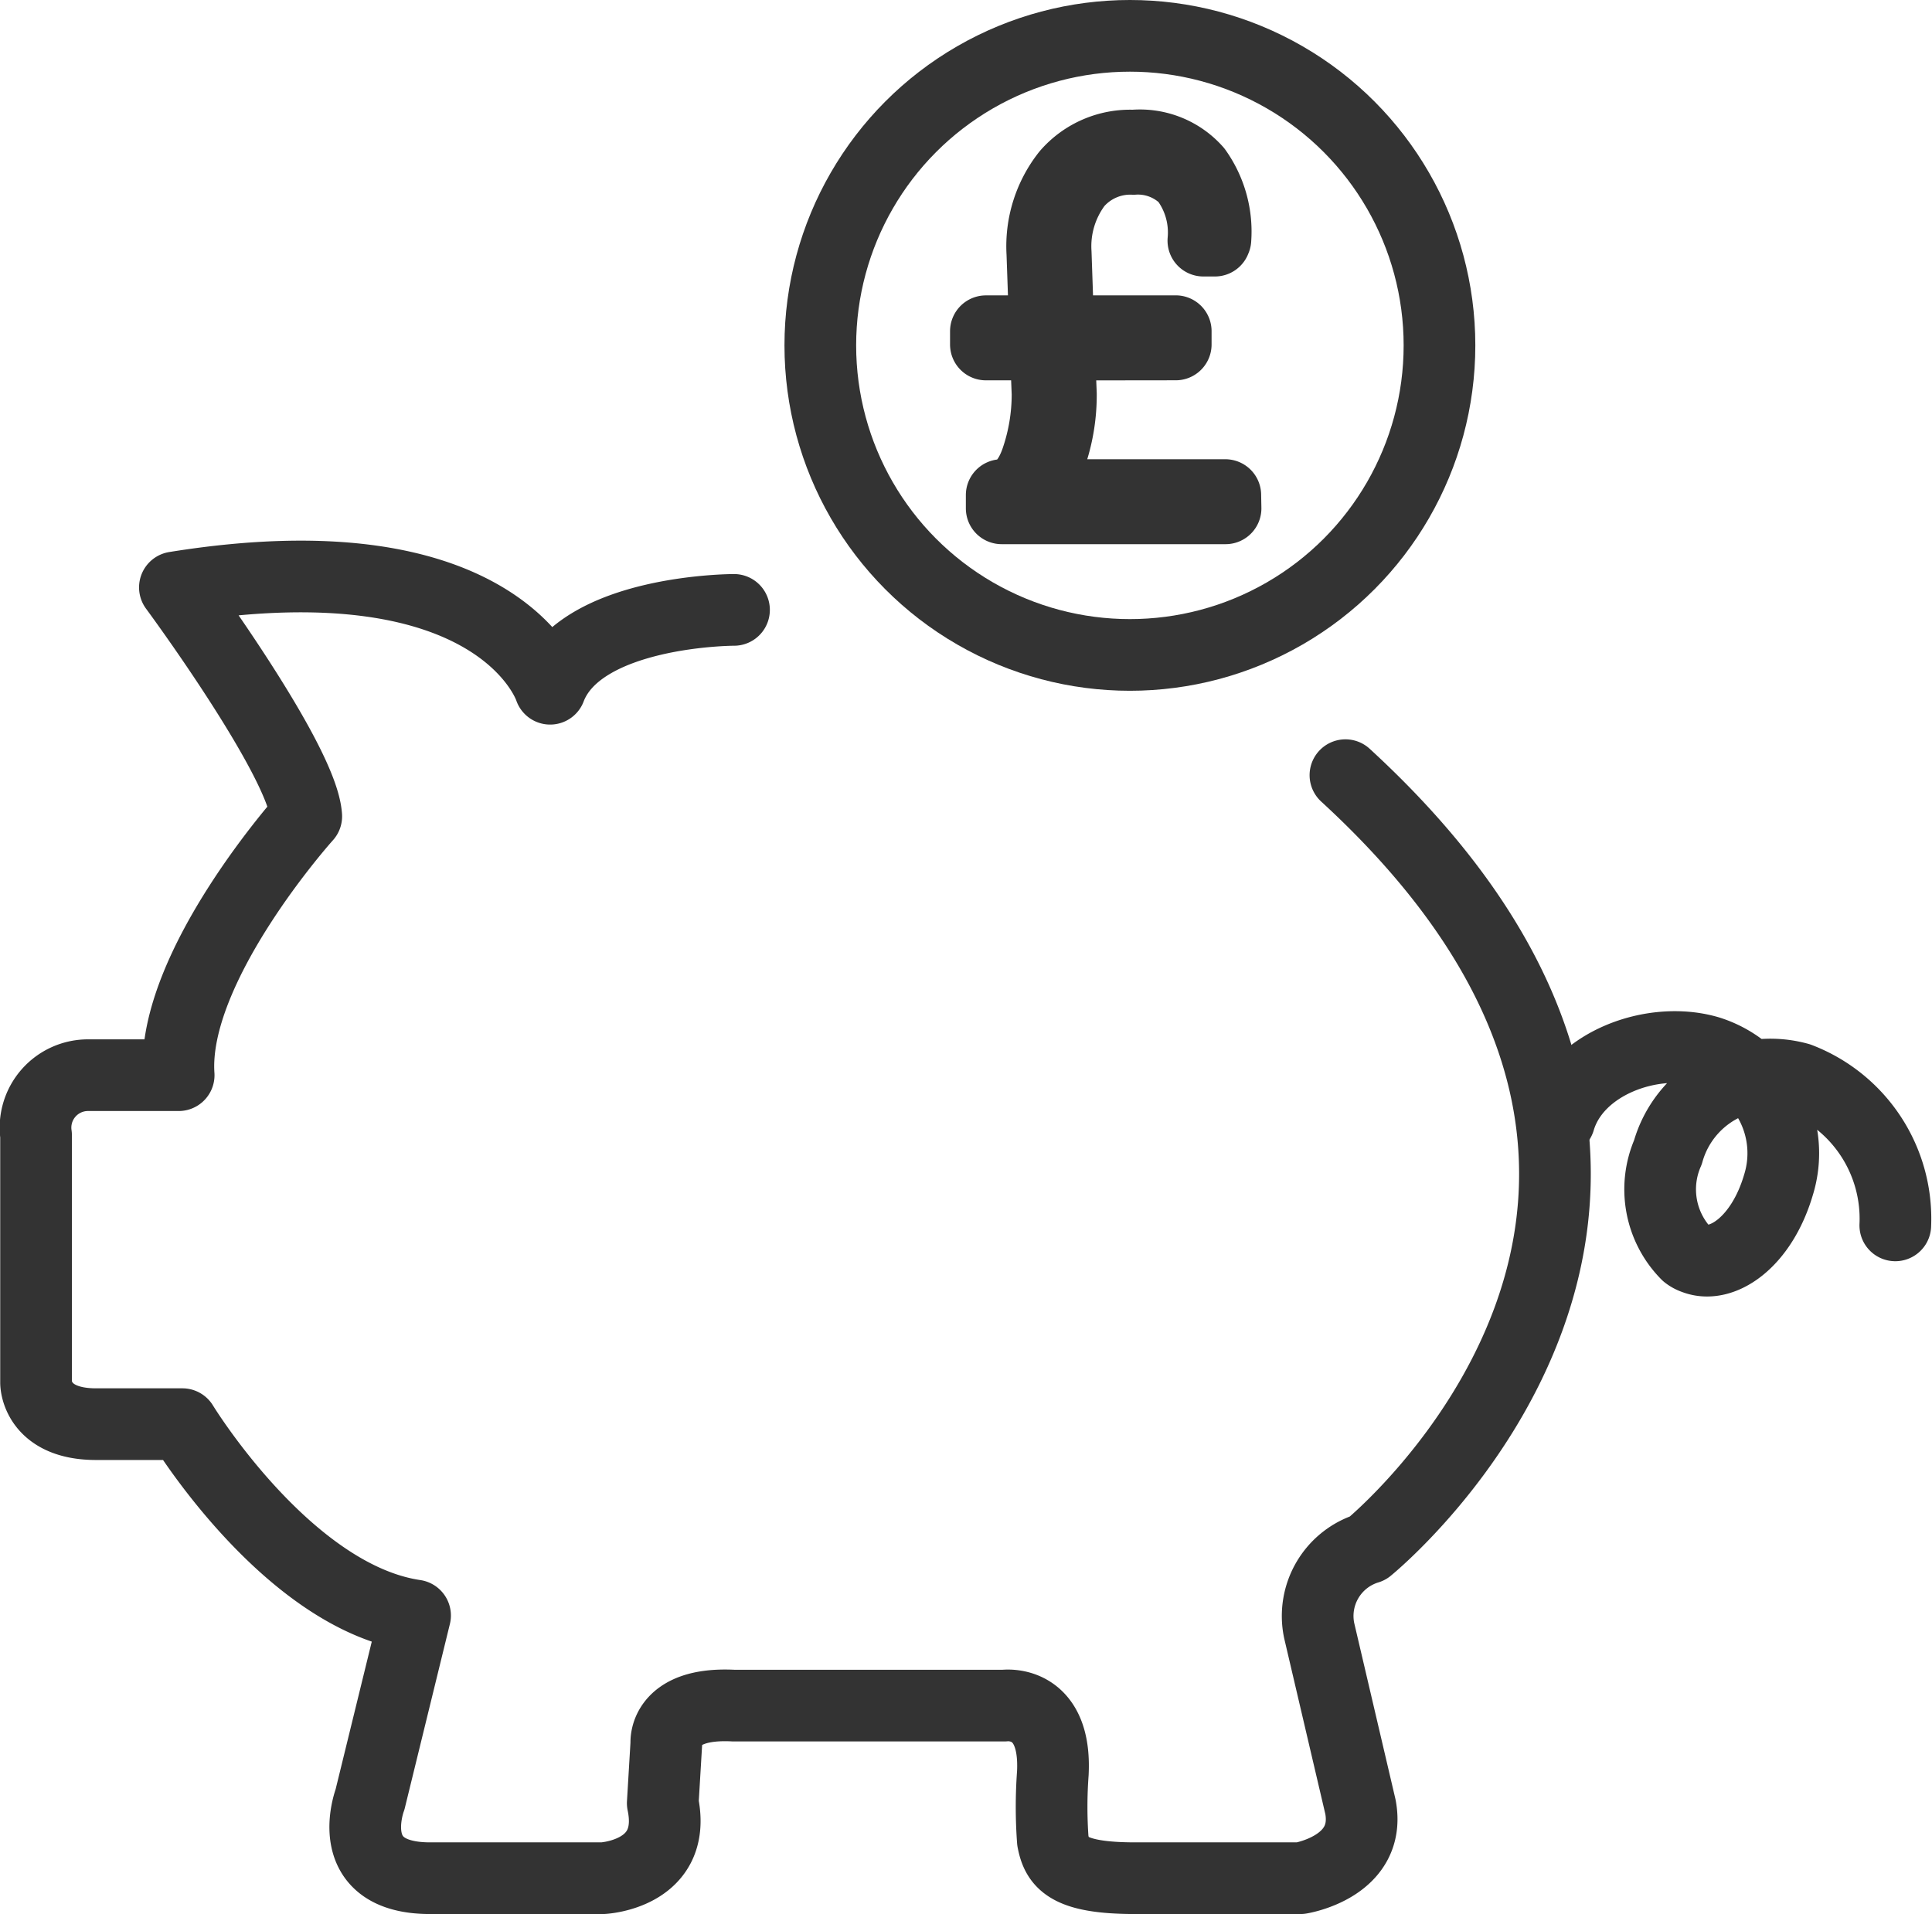
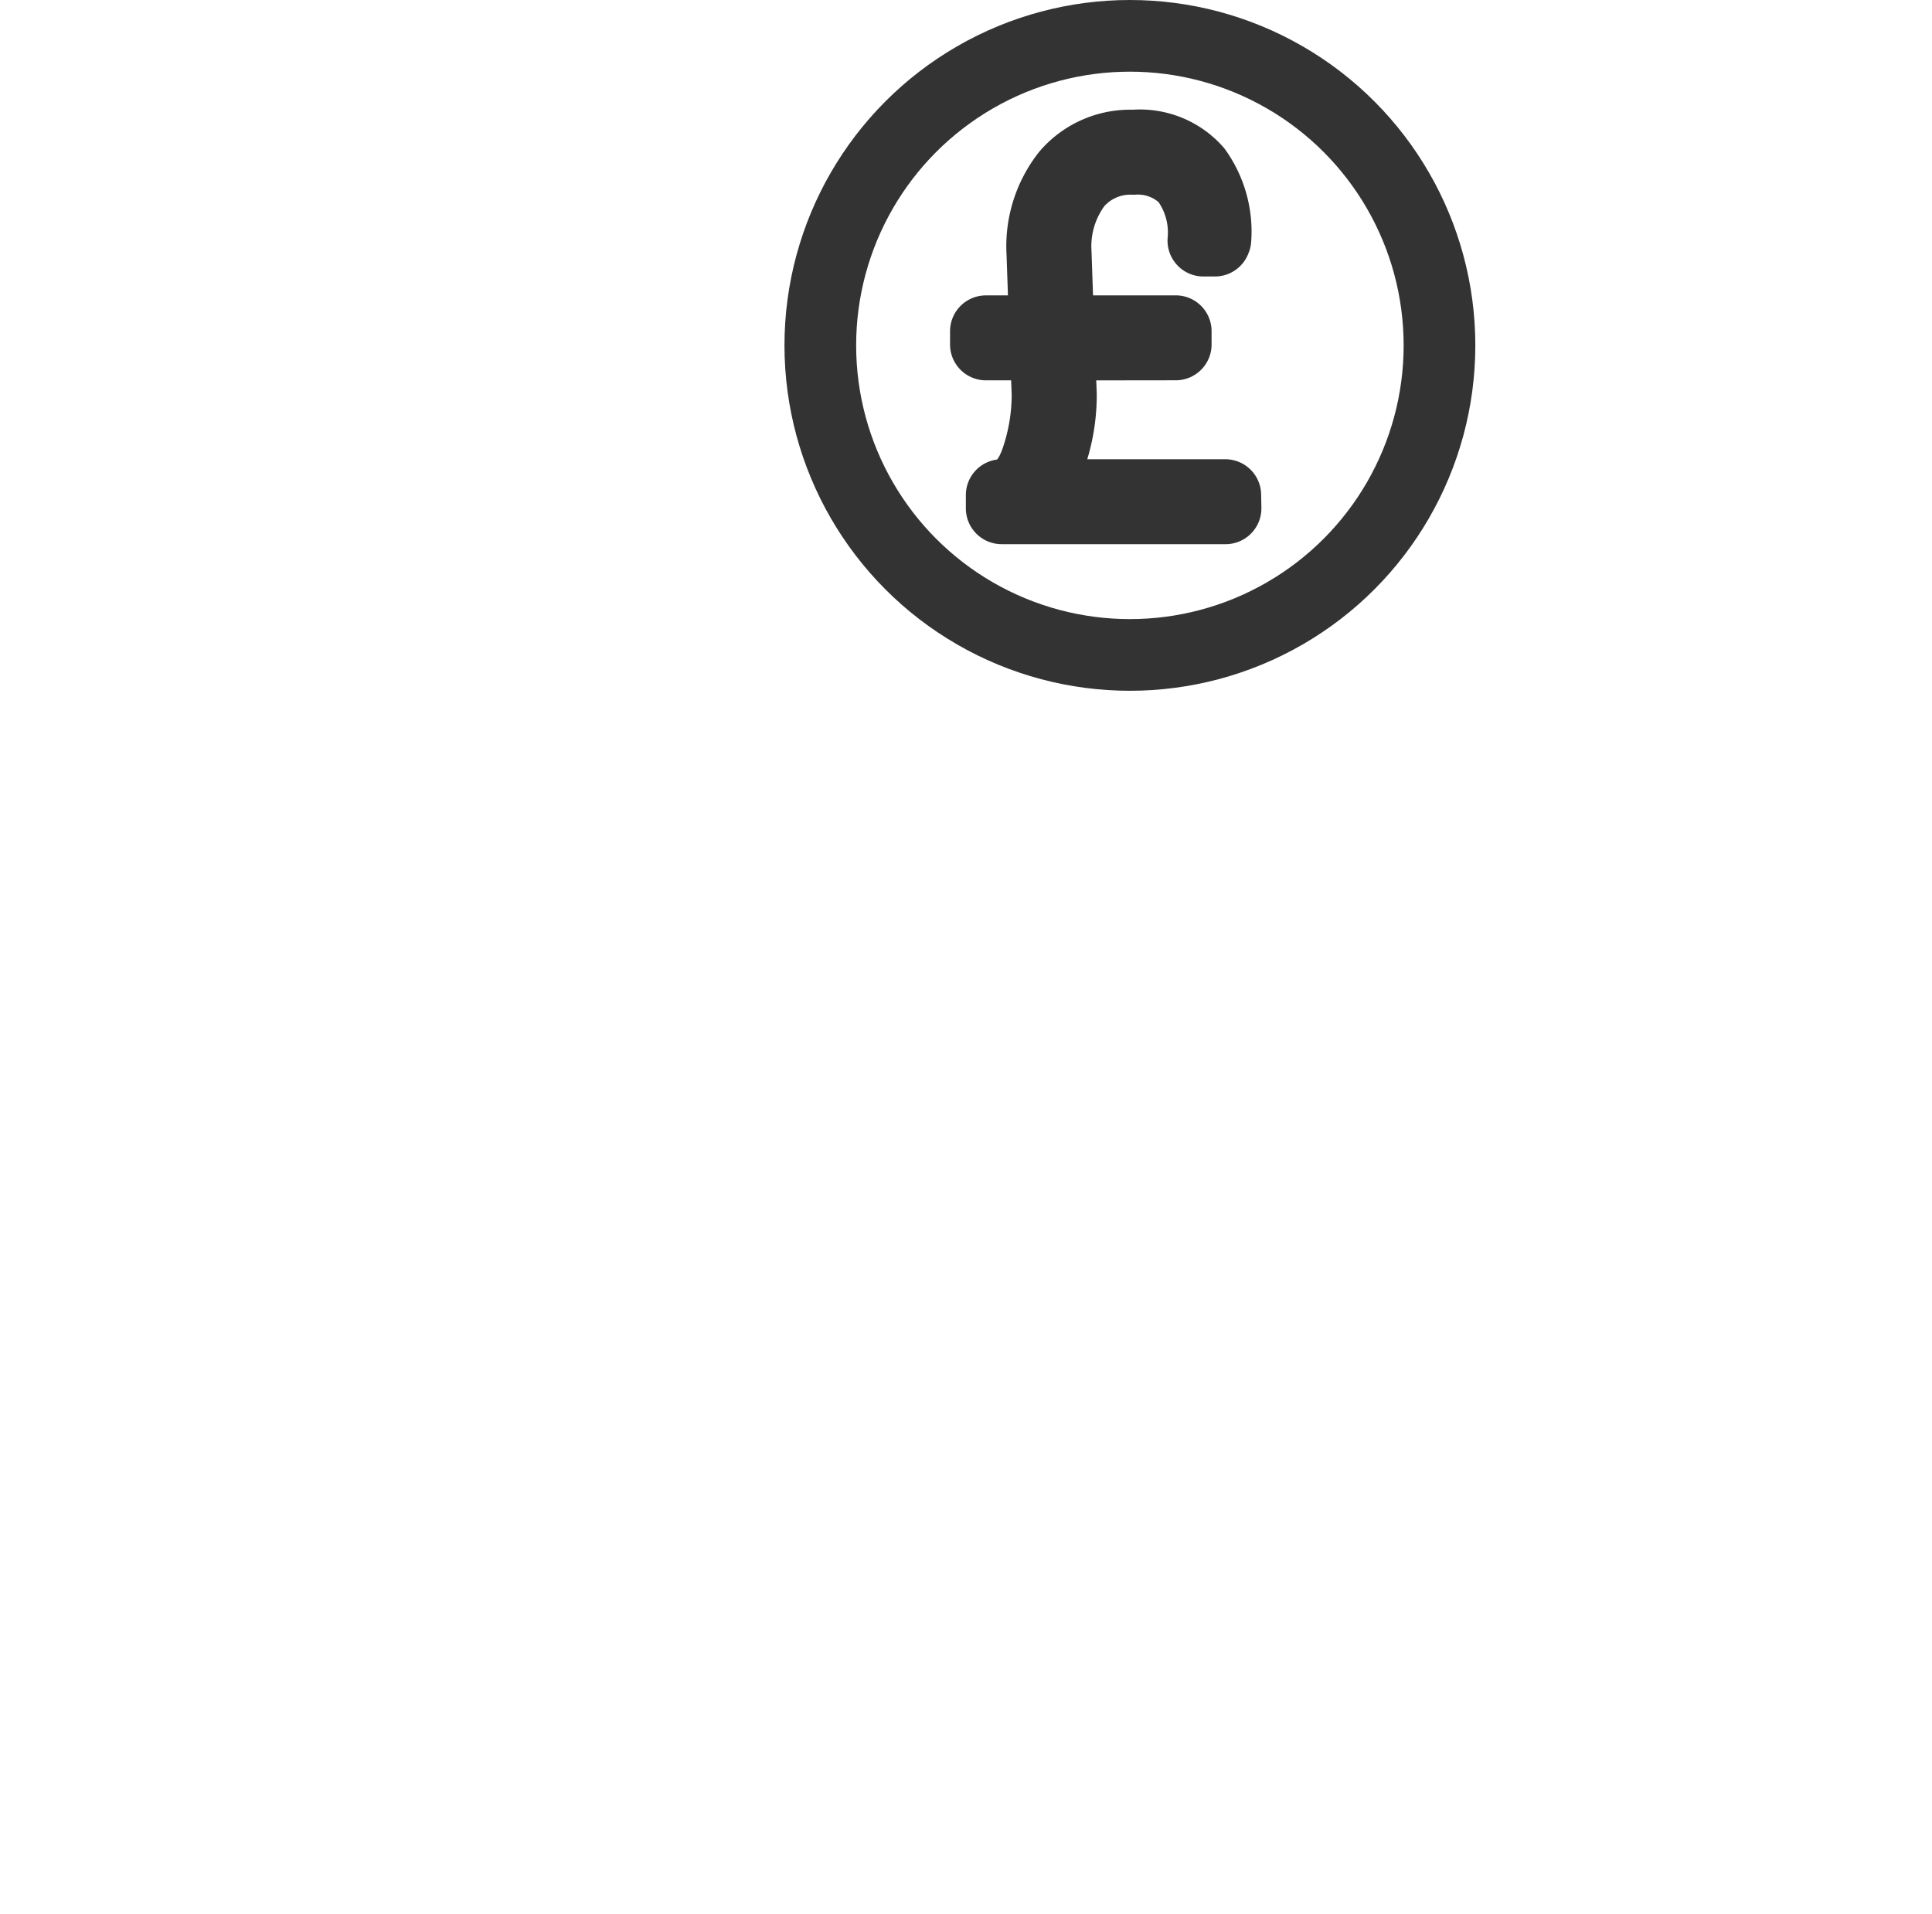
<svg xmlns="http://www.w3.org/2000/svg" width="53.906" height="53.41" viewBox="0 0 53.906 53.41">
  <g id="Group_380" data-name="Group 380" transform="translate(-1326.901 -133.144)">
    <circle id="Ellipse_6" data-name="Ellipse 6" cx="8.638" cy="8.638" r="8.638" transform="translate(1349.789 134.144)" fill="none" stroke="#333" stroke-linecap="round" stroke-linejoin="round" stroke-width="2" />
    <g id="Group_379" data-name="Group 379" transform="translate(1354.413 137.212)">
      <path id="Path_663" data-name="Path 663" d="M1386.112,146.194l.055,1.377a5.183,5.183,0,0,1-.247,1.613,2.983,2.983,0,0,1-.7,1.209h5.534l.007.37h-6.246v-.37h.068q.61-.11.911-1a5.631,5.631,0,0,0,.3-1.825l-.055-1.377h-1.665v-.37h1.651l-.076-2.185a3.237,3.237,0,0,1,.692-2.195,2.324,2.324,0,0,1,1.849-.8,2.1,2.1,0,0,1,1.754.7,2.926,2.926,0,0,1,.534,1.918l-.014.034h-.322a2.5,2.5,0,0,0-.5-1.743,1.887,1.887,0,0,0-1.449-.538,1.975,1.975,0,0,0-1.589.685,2.908,2.908,0,0,0-.582,1.938l.075,2.185h3.274v.37Z" transform="translate(-1384.078 -140.646)" stroke="#333" stroke-linecap="round" stroke-linejoin="round" stroke-width="2" />
    </g>
-     <path id="Path_664" data-name="Path 664" d="M1347.381,167.045s-4.293,0-5.13,2.2c0,0-1.361-4.293-10.47-2.827,0,0,3.56,4.817,3.665,6.387,0,0-3.769,4.188-3.56,7.224h-2.513a1.464,1.464,0,0,0-1.466,1.675v6.911s0,1.152,1.675,1.152h2.408s2.932,4.817,6.492,5.34l-1.256,5.13s-.838,2.2,1.675,2.2h4.817s2.094-.1,1.675-2.094l.1-1.675s-.1-1.152,1.884-1.047h7.539s1.466-.21,1.361,1.884a12.84,12.84,0,0,0,0,1.885c.119.621.419,1.047,2.3,1.047h4.607s1.989-.314,1.676-1.99l-1.152-4.921a1.98,1.98,0,0,1,1.362-2.3s12.146-9.842-.629-21.569" transform="translate(0 -16.882)" fill="none" stroke="#333" stroke-linecap="round" stroke-linejoin="round" stroke-width="2" />
-     <path id="Path_665" data-name="Path 665" d="M1417.974,195.977c.473-1.6,2.621-2.369,4.168-1.911a2.97,2.97,0,0,1,1.945,3.721c-.473,1.6-1.578,2.344-2.343,2.045a.709.709,0,0,1-.214-.116,2.575,2.575,0,0,1-.527-2.842,2.969,2.969,0,0,1,3.657-2.062,4.189,4.189,0,0,1,2.688,4.1" transform="translate(-47.565 -31.574)" fill="none" stroke="#333" stroke-linecap="round" stroke-linejoin="round" stroke-width="2" />
  </g>
</svg>